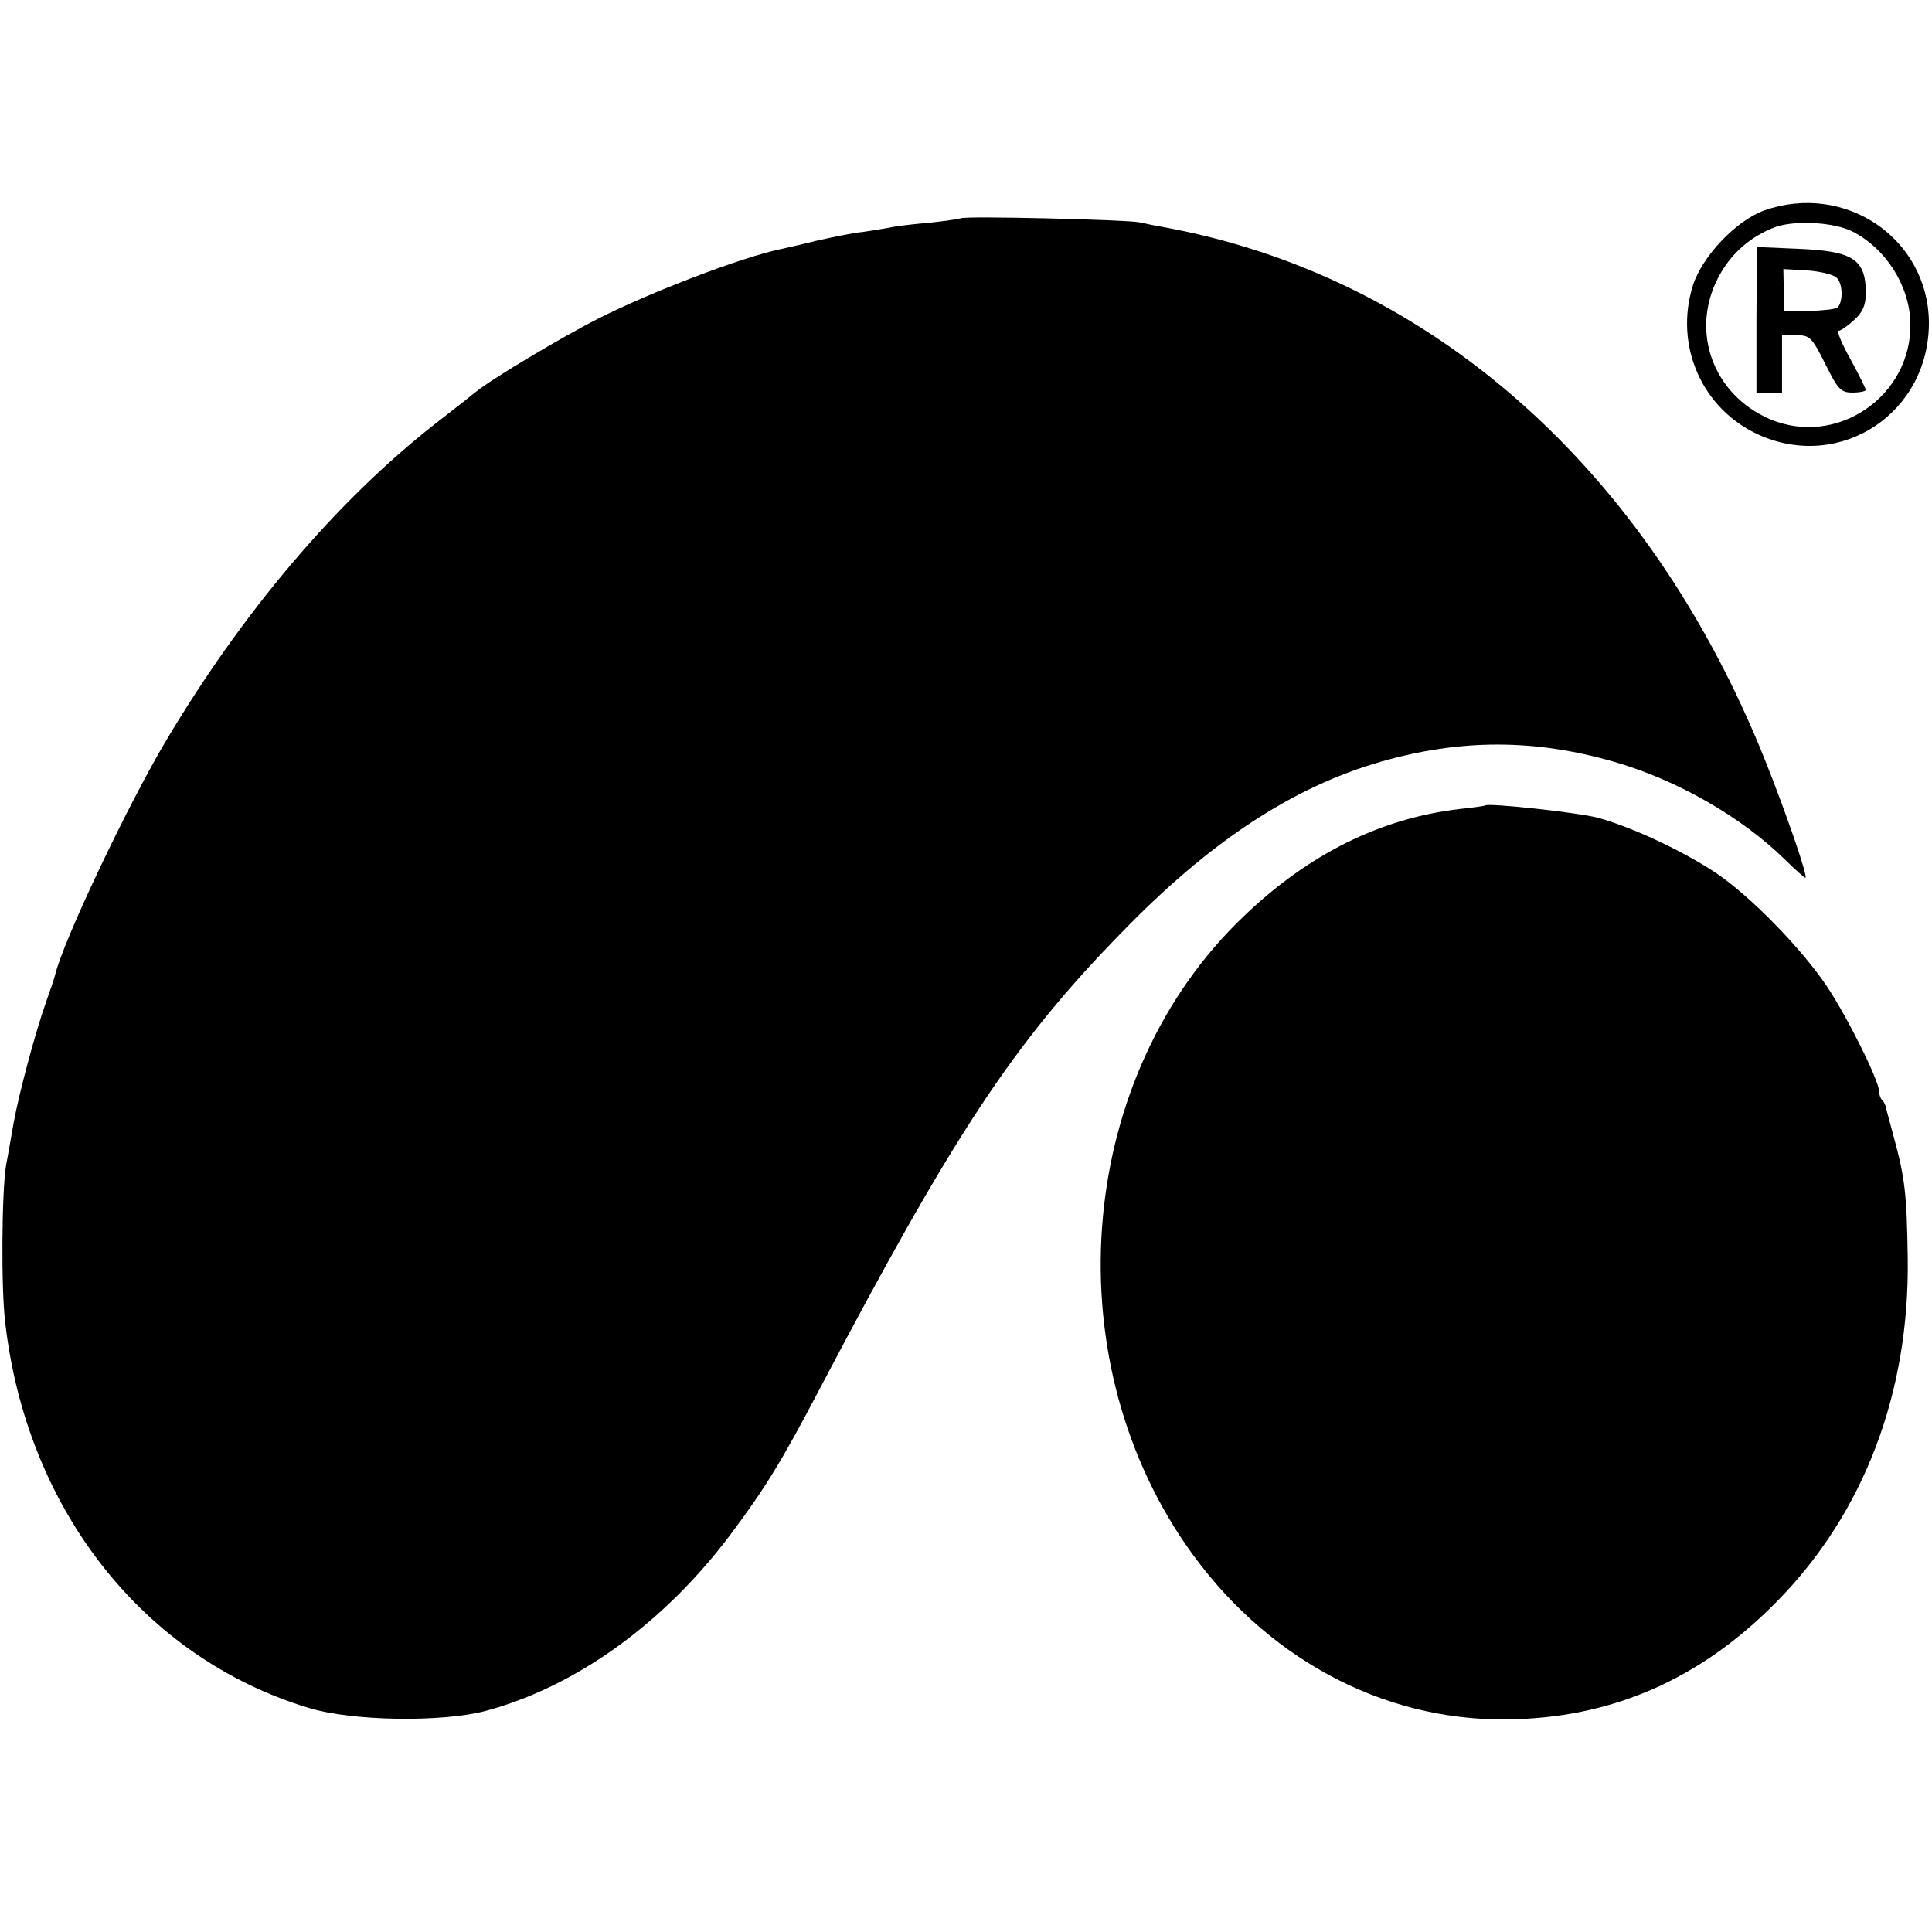
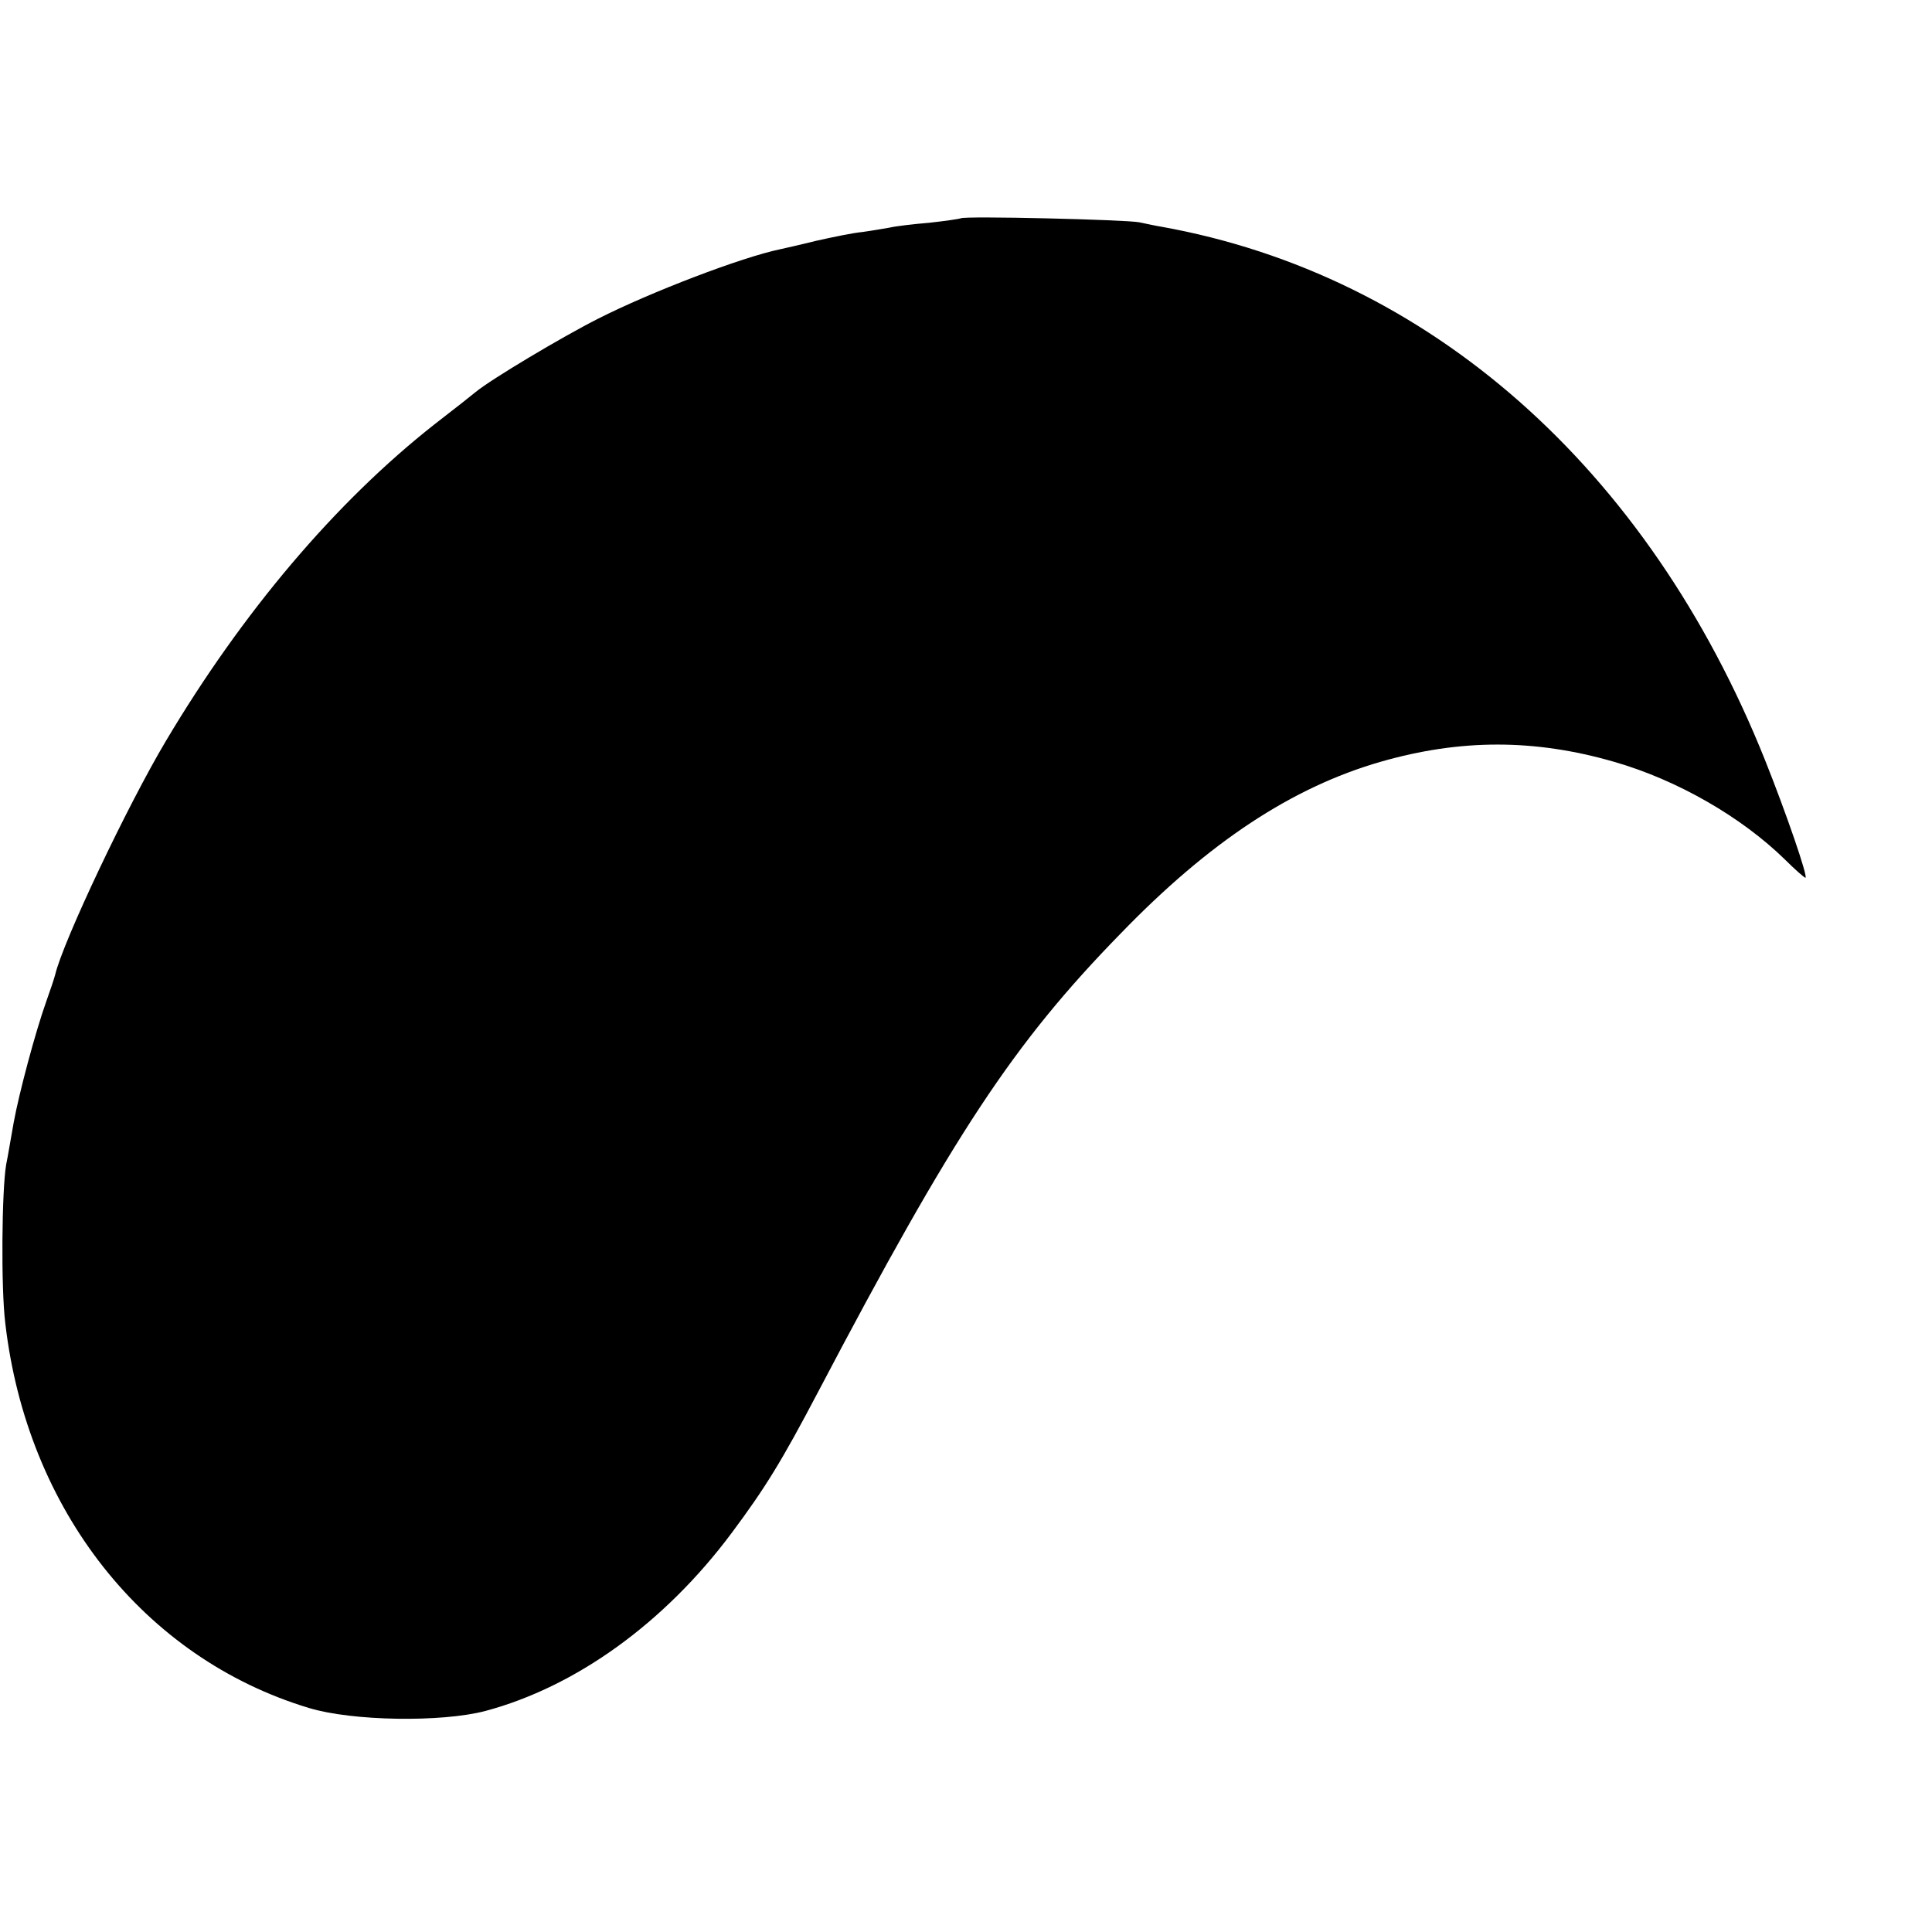
<svg xmlns="http://www.w3.org/2000/svg" version="1.0" width="438pt" height="438pt" viewBox="0 0 438 438" preserveAspectRatio="xMidYMid meet">
  <g transform="translate(0,438) scale(0.1,-0.1)" fill="#000000" stroke="none">
-     <path d="M4000 3903 c-64 -23 -141 -104 -162 -170 -43 -137 21 -281 150 -339 186 -83 387 51 385 257 -3 189 -190 316 -373 252z m200 -48 c76 -39 129 -123 131 -207 4 -166 -167 -283 -319 -218 -127 55 -180 196 -118 318 28 56 75 97 133 118 46 15 132 10 173 -11z" />
-     <path d="M3982 3655 l0 -165 29 0 29 0 0 65 0 65 33 0 c30 0 35 -5 65 -65 29 -58 35 -65 62 -65 16 0 30 3 30 6 0 3 -16 35 -35 70 -20 35 -31 64 -27 64 5 0 21 11 36 25 19 17 26 34 26 60 0 77 -28 96 -155 101 l-92 4 -1 -165z m181 96 c15 -12 16 -55 3 -68 -4 -4 -33 -7 -64 -8 l-57 0 -1 47 -1 48 53 -3 c29 -2 59 -9 67 -16z" />
    <path d="M2178 3885 c-2 -1 -34 -6 -71 -10 -37 -3 -78 -8 -90 -11 -12 -2 -40 -7 -62 -10 -22 -2 -69 -12 -105 -20 -36 -9 -72 -17 -81 -19 -87 -18 -294 -97 -414 -158 -81 -41 -242 -137 -277 -166 -7 -6 -49 -39 -93 -73 -225 -177 -436 -427 -609 -718 -87 -146 -233 -454 -251 -530 -2 -8 -11 -35 -20 -60 -25 -70 -62 -209 -74 -275 -6 -33 -13 -76 -17 -95 -10 -58 -12 -280 -2 -360 49 -423 314 -759 688 -872 98 -30 301 -33 400 -7 206 55 407 200 559 404 76 102 113 162 196 320 307 584 442 789 685 1038 201 208 389 332 590 390 181 52 349 52 529 0 143 -41 289 -125 388 -222 23 -23 44 -41 46 -41 7 0 -44 148 -92 268 -265 661 -761 1099 -1368 1208 -13 2 -35 7 -50 10 -28 6 -399 15 -405 9z" />
-     <path d="M3367 2554 c-1 -1 -27 -5 -57 -8 -180 -21 -343 -102 -490 -243 -376 -358 -433 -988 -131 -1426 175 -253 442 -398 726 -395 238 2 441 91 614 268 197 200 300 473 296 776 -2 145 -6 182 -31 274 -8 30 -16 60 -18 67 -1 7 -5 16 -9 19 -4 4 -7 13 -7 20 0 24 -72 169 -119 239 -57 85 -176 207 -254 258 -74 49 -188 102 -264 123 -46 12 -248 34 -256 28z" />
  </g>
</svg>